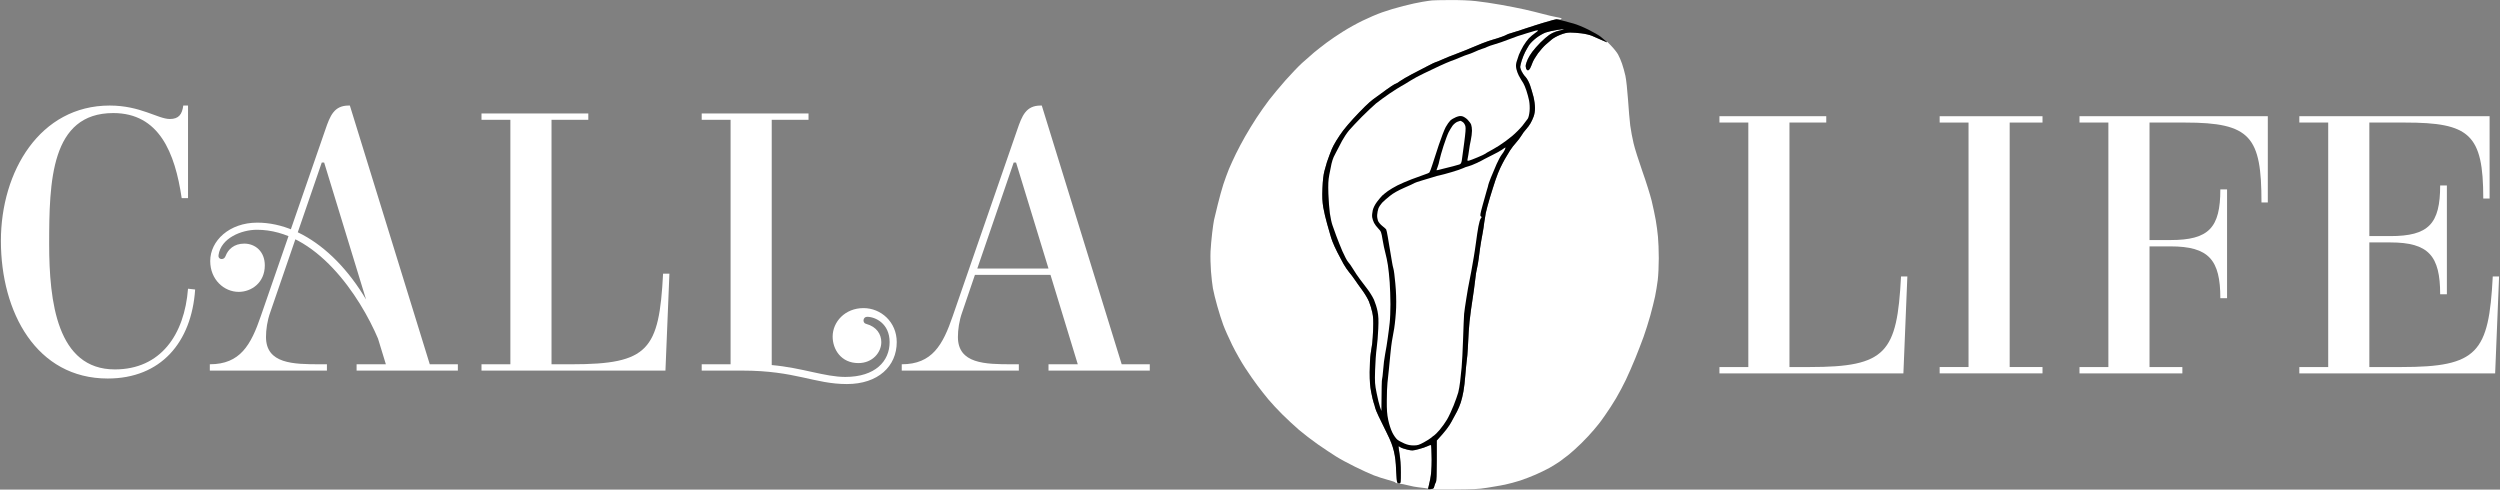
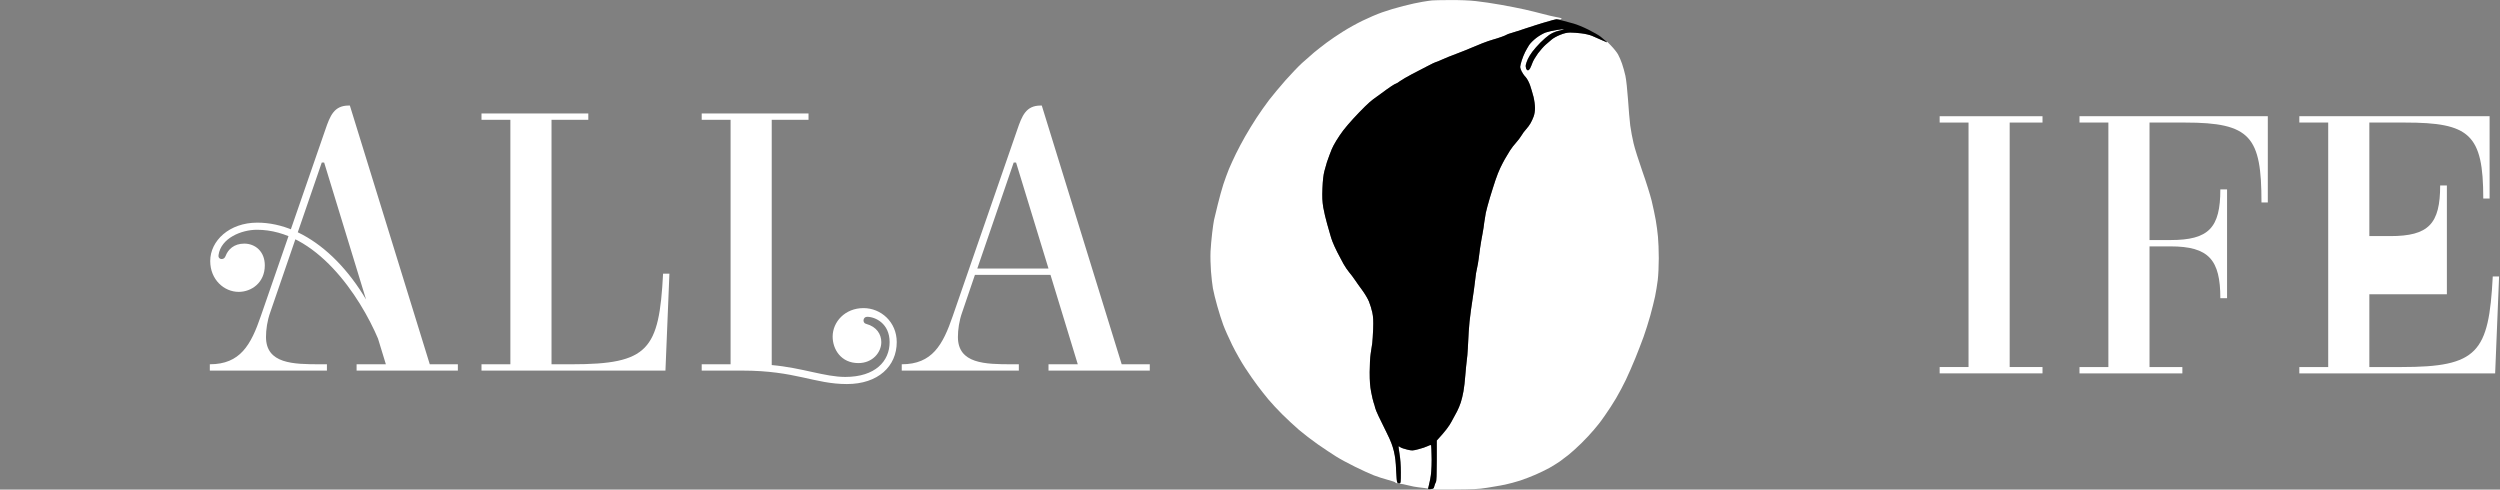
<svg xmlns="http://www.w3.org/2000/svg" width="1154" height="226" viewBox="0 0 1154 226" fill="none">
  <rect x="0" y="0" width="1154" height="226" fill="#808080" stroke="none" />
  <path d="M497.504 168.148L484.904 126.878H450.025L444.182 144.043C442.721 148.061 442.173 152.261 442.173 155.548C442.173 167.965 454.773 168.148 467.19 168.148H470.295V171.069H416.242V168.148C430.303 168.148 435.234 159.2 439.799 145.869L469.564 59.86C471.756 53.469 473.582 48.721 480.338 48.721H480.886L517.773 168.148H530.739V171.069H483.99V168.148H497.504ZM467.921 75.016L451.121 123.956H483.99L469.016 75.016H467.921Z" fill="white" />
  <path d="M323.907 171.07V168.148H337.238V55.295H323.907V52.373H373.212V55.295H356.229V168.513C370.473 169.791 380.699 173.991 390.195 173.991C404.073 173.991 410.647 166.687 410.647 157.922C410.647 149.339 404.073 146.235 400.238 146.235C399.325 146.235 398.595 146.965 398.595 147.878C398.595 148.609 398.96 149.339 399.873 149.522C404.621 150.8 406.812 154.269 406.812 157.922C406.812 162.669 402.795 167.6 396.221 167.6C388.186 167.6 384.351 161.209 384.351 155.365C384.351 148.609 390.012 142.217 398.595 142.217C406.63 142.217 413.934 148.609 413.934 157.922C413.934 169.061 405.351 177.278 390.925 177.278C375.951 177.278 367.186 171.07 342.716 171.07H323.907Z" fill="white" />
  <path d="M222.259 171.07V168.148H235.589V55.295H222.259V52.373H271.563V55.295H254.581V168.148H263.894C299.32 168.148 304.251 161.574 306.077 126.33H308.999L307.172 171.07H222.259Z" fill="white" />
  <path d="M178.114 168.148L149.627 75.016H148.531L124.792 144.043C123.331 148.061 122.783 152.261 122.783 155.548C122.783 167.965 135.383 168.148 147.801 168.148H150.905V171.069H96.853V168.148C110.914 168.148 115.844 159.2 120.409 145.869L150.175 59.86C152.366 53.469 154.192 48.721 160.949 48.721H161.496L198.384 168.148H211.349V171.069H164.601V168.148H178.114ZM118.583 106.06C111.461 106.06 101.966 109.895 100.87 117.747C100.687 118.66 101.235 119.573 102.331 119.573C103.244 119.573 103.792 119.026 104.157 118.113C105.253 115.191 107.992 112.452 112.74 112.452C117.853 112.452 122.235 116.104 122.235 122.495C122.235 130.53 116.027 134.73 110.183 134.73C103.426 134.73 97.035 129.069 97.035 120.486C97.035 111.173 105.8 102.773 118.766 102.773C141.227 102.773 164.418 122.495 177.566 155.913L174.644 156.643C166.062 136.374 145.792 106.06 118.583 106.06Z" fill="white" />
-   <path d="M22.694 112.634C22.694 139.295 26.347 170.522 53.008 170.522C74.191 170.522 85.147 154.452 86.791 133.269L90.078 133.634C88.434 158.104 74.191 174.722 49.721 174.722C16.851 174.722 0.416 144.226 0.416 111.173C0.416 79.034 18.494 48.721 50.634 48.721C64.877 48.721 72.912 54.929 78.391 54.929C82.591 54.929 84.051 52.738 84.599 48.721H86.791V91.451H83.869C80.764 70.451 73.46 52.19 52.277 52.19C23.425 52.19 22.694 83.782 22.694 112.634Z" fill="white" />
  <path d="M656.539 0.846C658.319 0.538 660.338 0.264 660.988 0.196C661.638 0.127 665.368 0.025 669.268 0.025C673.819 -0.009 678.165 0.162 681.245 0.504C683.948 0.778 689.149 1.565 692.81 2.215C696.472 2.865 701.502 3.857 703.931 4.405C706.361 4.952 710.091 5.876 712.144 6.424C714.197 6.971 716.9 7.621 718.132 7.827C719.364 8.066 720.527 8.306 720.698 8.408C720.903 8.511 720.835 8.716 720.527 8.887C720.253 9.024 719.706 9.093 719.329 8.99C718.953 8.853 717.721 9.024 716.592 9.366C715.463 9.674 713.478 10.222 712.144 10.598C710.809 10.975 707.422 12.069 704.616 12.993C701.776 13.951 698.628 14.978 697.601 15.252C696.574 15.526 695.548 15.902 695.377 16.073C695.206 16.21 694.111 16.689 692.982 17.065C691.852 17.476 690.141 18.023 689.218 18.263C688.259 18.503 686.035 19.29 684.256 19.974C682.477 20.658 680.081 21.651 678.952 22.164C677.823 22.677 674.88 23.84 672.451 24.764C670.021 25.654 666.873 26.92 665.505 27.57C664.17 28.186 662.87 28.7 662.699 28.7C662.528 28.7 660.851 29.486 659.003 30.479C657.19 31.437 653.905 33.148 651.749 34.243C649.593 35.372 647.129 36.809 646.274 37.425C645.419 38.075 644.597 38.589 644.392 38.589C644.187 38.589 643.194 39.17 642.168 39.855C641.141 40.539 639.122 41.976 637.719 43.037C636.317 44.098 634.606 45.329 633.887 45.809C633.203 46.288 631.492 47.759 630.123 49.128C628.754 50.462 626.291 52.994 624.682 54.774C623.074 56.519 620.987 58.948 620.063 60.18C619.105 61.412 617.668 63.568 616.812 64.971C615.957 66.374 614.999 68.153 614.725 68.906C614.417 69.658 613.904 70.959 613.596 71.814C613.254 72.67 612.775 74.038 612.501 74.894C612.227 75.749 611.714 77.597 611.337 79C610.893 80.711 610.585 83.311 610.448 86.87C610.277 91.045 610.379 92.927 610.824 95.767C611.166 97.751 611.988 101.207 612.638 103.466C613.322 105.724 613.972 108.051 614.109 108.599C614.246 109.146 614.657 110.481 615.067 111.507C615.444 112.534 616.47 114.792 617.326 116.469C618.181 118.145 619.447 120.541 620.131 121.772C620.816 123.004 622.013 124.784 622.8 125.708C623.622 126.666 624.819 128.274 625.504 129.3C626.188 130.327 627.659 132.414 628.789 133.92C629.918 135.425 631.321 137.786 631.902 139.155C632.45 140.49 633.168 142.817 633.476 144.288C633.887 146.307 633.99 148.052 633.853 151.884C633.75 154.622 633.545 157.53 633.442 158.386C633.305 159.241 632.997 161.363 632.724 163.108C632.45 164.887 632.245 168.685 632.245 171.833C632.245 175.94 632.416 178.301 632.929 180.97C633.305 182.954 633.819 185.178 634.092 185.931C634.366 186.684 634.674 187.711 634.777 188.258C634.879 188.771 635.564 190.448 636.317 192.022C637.035 193.562 638.746 197.052 640.115 199.79C641.963 203.519 642.784 205.641 643.434 208.344C644.05 211.013 644.324 213.306 644.46 217.241C644.597 220.56 644.803 222.647 645.042 222.784C645.282 222.955 645.179 223.058 644.803 223.058C644.495 223.058 644.187 222.921 644.118 222.716C644.084 222.544 642.544 221.997 640.696 221.518C638.883 221.039 635.94 220.115 634.195 219.431C632.484 218.746 628.583 217.001 625.572 215.496C622.561 214.024 618.557 211.868 616.675 210.671C614.759 209.473 610.995 206.975 608.292 205.093C605.589 203.211 601.688 200.2 599.601 198.421C597.513 196.641 594.057 193.391 591.867 191.235C589.712 189.079 586.837 186 585.503 184.391C584.168 182.783 581.91 179.943 580.507 178.061C579.07 176.179 576.503 172.484 574.793 169.849C573.047 167.214 570.344 162.458 568.77 159.241C567.196 156.025 565.348 151.884 564.664 150.002C563.945 148.12 562.714 144.185 561.892 141.277C561.071 138.368 560.147 134.673 559.874 133.064C559.6 131.456 559.189 127.932 558.984 125.194C558.779 122.457 558.676 118.385 558.779 116.126C558.915 113.868 559.223 110.001 559.531 107.572C559.805 105.143 560.216 102.439 560.387 101.584C560.592 100.728 561.345 97.546 562.098 94.501C562.85 91.421 564.014 87.178 564.698 85.091C565.383 82.969 566.58 79.753 567.299 77.973C568.052 76.194 569.489 73.046 570.515 70.959C571.508 68.871 573.458 65.278 574.793 62.917C576.127 60.556 578.488 56.724 580.028 54.363C581.534 52.036 584.168 48.341 585.811 46.151C587.487 43.995 590.875 39.923 593.373 37.083C595.871 34.277 599.293 30.684 600.969 29.144C602.646 27.639 605.178 25.415 606.581 24.217C607.984 23.053 610.619 21 612.398 19.666C614.177 18.331 617.565 16.039 619.926 14.568C622.287 13.062 626.359 10.803 628.994 9.537C631.629 8.237 635.701 6.492 638.062 5.671C640.423 4.815 644.803 3.515 647.814 2.762C650.825 1.975 654.76 1.12 656.539 0.846Z" fill="white" />
  <path d="M713.41 15.012C714.505 14.636 716.729 14.123 718.406 13.849H718.371C720.048 13.609 721.554 13.37 721.725 13.336C721.896 13.336 721.827 13.473 721.554 13.644C721.28 13.815 720.767 13.986 720.424 13.986C720.116 13.986 719.158 14.225 718.303 14.499C717.447 14.773 716.044 15.491 715.121 16.107C714.231 16.723 712.417 18.297 711.117 19.598C709.783 20.932 708.072 22.882 707.319 23.909C706.532 24.936 705.608 26.475 705.232 27.331C704.855 28.186 704.445 29.281 704.342 29.829C704.205 30.342 704.273 31.129 704.445 31.608C704.616 32.087 705.026 32.464 705.3 32.464C705.574 32.464 706.019 32.053 706.292 31.54C706.566 30.992 707.079 29.829 707.422 28.871C707.764 27.947 708.927 25.996 709.954 24.593C711.014 23.19 712.588 21.411 713.444 20.658C714.334 19.905 715.634 18.811 716.318 18.195C717.037 17.579 718.782 16.62 720.185 16.073C722.033 15.32 723.333 15.046 724.804 15.012C725.933 15.012 728.226 15.183 729.937 15.389C731.648 15.594 733.872 16.107 734.899 16.552C735.925 16.963 738.012 17.887 739.518 18.605C741.571 19.563 742.119 19.734 741.776 19.255C741.503 18.879 742.324 19.7 743.59 21C744.89 22.335 746.362 24.183 746.875 25.107C747.422 26.065 748.244 27.981 748.723 29.384C749.236 30.787 749.92 33.353 750.297 35.03C750.673 36.775 751.186 41.566 751.494 45.98C751.768 50.291 752.247 55.697 752.521 57.956C752.829 60.214 753.513 63.91 754.061 66.168C754.574 68.427 756.422 74.209 758.098 79C759.809 83.79 761.726 89.95 762.41 92.687C763.06 95.425 763.915 99.428 764.292 101.584C764.668 103.74 765.147 107.23 765.318 109.283C765.524 111.37 765.695 115.819 765.695 119.206C765.695 122.594 765.489 127.145 765.216 129.3C764.942 131.456 764.395 134.844 763.984 136.828C763.573 138.813 762.547 142.817 761.76 145.725C760.939 148.634 759.57 153.048 758.68 155.477C757.79 157.907 756.08 162.389 754.848 165.4C753.616 168.412 751.665 172.894 750.502 175.324C749.339 177.753 747.286 181.62 745.951 183.878C744.617 186.137 742.324 189.695 740.853 191.748C739.415 193.801 738.115 195.581 737.978 195.683C737.876 195.786 736.849 197.018 735.72 198.421C734.556 199.824 732.024 202.561 730.074 204.477C728.123 206.394 725.523 208.755 724.291 209.747C723.059 210.705 721.143 212.176 720.014 212.998C718.885 213.785 716.729 215.119 715.223 215.975C713.718 216.796 710.878 218.199 708.893 219.054C706.908 219.91 703.692 221.176 701.707 221.826C699.723 222.476 696.574 223.297 694.692 223.708C692.81 224.084 689.115 224.734 686.48 225.145C682.34 225.795 680.116 225.898 670.398 225.966C664.204 226.001 659.722 225.966 660.44 225.829C661.638 225.658 661.843 225.487 662.083 224.426C662.254 223.776 662.562 222.921 662.801 222.544C663.109 222.031 663.212 219.362 663.212 203.348L665.778 200.542C667.318 198.831 668.995 196.539 669.953 194.725C670.843 193.083 672.04 190.893 672.588 189.866C673.135 188.84 673.888 186.992 674.299 185.76C674.709 184.528 675.257 182.236 675.53 180.627C675.838 179.019 676.215 175.7 676.386 173.271C676.591 170.841 676.865 167.83 677.036 166.598C677.241 165.366 677.447 162.766 677.549 160.781C677.686 158.796 677.857 155.34 677.96 153.082C678.063 150.824 678.507 146.375 678.986 143.159C679.431 139.942 680.047 135.87 680.321 134.091C680.595 132.312 680.903 129.779 681.039 128.445C681.142 127.11 681.484 125.126 681.758 123.997C682.032 122.867 682.374 120.883 682.545 119.548C682.716 118.214 682.99 115.99 683.195 114.587C683.401 113.184 683.606 111.712 683.708 111.336C683.777 110.96 684.085 109.351 684.359 107.743C684.667 106.135 685.009 103.911 685.111 102.781C685.248 101.652 685.59 99.668 685.83 98.333C686.104 96.999 686.959 93.851 687.712 91.318C688.465 88.786 689.628 85.125 690.278 83.209C690.928 81.258 691.921 78.726 692.503 77.563C693.05 76.365 694.042 74.517 694.624 73.457C695.24 72.396 696.301 70.617 696.985 69.522C697.669 68.427 698.935 66.784 699.825 65.826C700.681 64.902 701.776 63.431 702.289 62.575C702.768 61.72 703.726 60.42 704.445 59.667C705.129 58.914 706.053 57.682 706.463 56.929C706.908 56.177 707.558 54.808 707.901 53.85C708.311 52.789 708.551 51.249 708.551 49.846C708.551 48.546 708.243 46.253 707.866 44.714C707.456 43.139 706.737 40.71 706.258 39.307C705.676 37.733 704.889 36.296 704.205 35.543C703.555 34.893 702.768 33.73 702.392 32.977C702.015 32.224 701.707 31.3 701.707 30.924C701.707 30.547 702.015 29.247 702.392 28.015C702.768 26.783 703.486 25.038 703.966 24.08C704.445 23.156 705.266 21.685 705.813 20.829C706.361 19.974 707.832 18.503 709.132 17.51C710.399 16.518 712.349 15.423 713.41 15.012Z" fill="white" />
  <path d="M654.863 207.317C656.471 206.907 658.319 206.291 658.969 205.949C659.619 205.572 660.269 205.299 660.406 205.264C660.543 205.264 660.748 207.386 660.885 209.986C661.056 213.545 660.988 215.667 660.543 218.781C660.235 221.039 659.79 223.468 659.14 225.521L657.6 225.282C656.745 225.145 655.376 224.974 654.521 224.906C653.665 224.837 651.68 224.461 650.072 224.05C648.464 223.639 646.787 223.297 646.308 223.297C645.829 223.332 645.726 223.263 646.034 223.195C646.582 223.058 646.65 222.544 646.65 218.028C646.65 214.811 646.411 211.663 646.034 209.473C645.726 207.523 645.521 205.949 645.624 205.983C645.726 205.983 646.103 206.188 646.479 206.462C646.856 206.736 648.224 207.215 649.559 207.523C651.886 208.07 652.057 208.07 654.863 207.317Z" fill="white" />
  <path d="M712.143 10.598C713.478 10.221 715.291 9.708 716.249 9.4C717.208 9.126 718.2 8.887 718.474 8.887C718.747 8.887 720.048 9.16 721.382 9.537C722.717 9.913 724.941 10.529 726.344 10.871C727.747 11.248 730.826 12.48 733.187 13.677C735.548 14.841 738.081 16.312 738.833 16.928C739.586 17.578 740.681 18.468 741.229 18.947C742.152 19.734 741.981 19.7 739.518 18.57C738.012 17.886 735.925 16.962 734.898 16.552C733.872 16.107 731.648 15.593 729.937 15.388C728.226 15.183 725.933 15.012 724.804 15.012C723.333 15.046 722.032 15.32 720.184 16.073C718.782 16.62 717.036 17.578 716.318 18.194C715.633 18.81 714.333 19.905 713.444 20.658C712.588 21.41 711.014 23.19 709.953 24.593C708.927 25.996 707.763 27.946 707.421 28.87C707.079 29.828 706.566 30.991 706.292 31.539C706.018 32.052 705.573 32.463 705.3 32.463C705.026 32.463 704.615 32.087 704.444 31.608C704.273 31.128 704.205 30.341 704.342 29.828C704.444 29.281 704.855 28.186 705.231 27.33C705.608 26.475 706.532 24.935 707.319 23.908C708.071 22.882 709.782 20.931 711.117 19.597C712.417 18.297 714.231 16.723 715.154 16.107C716.044 15.491 717.481 14.806 718.405 14.533C719.295 14.259 720.492 13.951 721.04 13.814C721.587 13.711 721.998 13.575 721.895 13.506C721.793 13.438 720.287 13.609 718.576 13.848C716.831 14.122 714.504 14.635 713.444 15.012C712.349 15.422 710.398 16.517 709.132 17.51C707.832 18.502 706.36 19.973 705.813 20.829C705.265 21.684 704.444 23.156 703.965 24.079C703.486 25.038 702.768 26.783 702.391 28.015C702.015 29.246 701.707 30.547 701.707 30.923C701.707 31.299 702.015 32.223 702.391 32.976C702.768 33.729 703.555 34.892 704.205 35.542C704.889 36.295 705.676 37.733 706.258 39.306C706.737 40.709 707.455 43.139 707.866 44.713C708.242 46.253 708.55 48.545 708.55 49.846C708.55 51.249 708.311 52.788 707.9 53.849C707.558 54.807 706.908 56.176 706.463 56.929C706.052 57.682 705.129 58.913 704.444 59.666C703.726 60.419 702.768 61.719 702.288 62.575C701.775 63.43 700.68 64.902 699.825 65.826C698.935 66.784 697.669 68.426 696.985 69.521C696.3 70.616 695.24 72.395 694.624 73.456C694.042 74.517 693.05 76.365 692.502 77.562C691.92 78.726 690.928 81.258 690.278 83.208C689.628 85.124 688.464 88.786 687.712 91.318C686.959 93.85 686.103 96.998 685.83 98.333C685.59 99.667 685.248 101.652 685.111 102.781C685.008 103.91 684.666 106.134 684.358 107.743C684.085 109.351 683.777 110.959 683.708 111.335C683.605 111.712 683.4 113.183 683.195 114.586C682.99 115.989 682.716 118.213 682.545 119.548C682.374 120.882 682.031 122.867 681.758 123.996C681.484 125.125 681.142 127.11 681.039 128.444C680.902 129.779 680.594 132.311 680.321 134.09C680.047 135.87 679.431 139.942 678.986 143.158C678.507 146.375 678.062 150.823 677.959 153.081C677.857 155.34 677.686 158.796 677.549 160.78C677.446 162.765 677.241 165.366 677.036 166.598C676.865 167.829 676.591 170.841 676.385 173.27C676.214 175.699 675.838 179.019 675.53 180.627C675.256 182.235 674.709 184.528 674.298 185.76C673.888 186.991 673.135 188.839 672.587 189.866C672.04 190.892 670.842 193.082 669.952 194.725C668.994 196.538 667.318 198.831 663.212 203.348V212.621C663.212 219.362 663.109 222.031 662.801 222.544C662.561 222.92 662.253 223.776 662.082 224.426C661.843 225.521 661.672 225.624 660.44 225.726C659.105 225.863 659.105 225.863 659.379 224.871C659.516 224.357 659.892 222.681 660.2 221.175C660.645 219.191 660.782 216.693 660.816 212.039C660.816 208.549 660.714 205.572 660.577 205.469C660.406 205.367 659.687 205.572 658.934 205.948C658.181 206.325 656.299 206.975 654.76 207.351C652.022 208.07 651.817 208.07 649.524 207.522C648.19 207.214 646.821 206.735 646.445 206.461C646.068 206.188 645.692 205.982 645.589 205.982C645.487 205.948 645.692 207.522 646 209.473C646.376 211.663 646.616 214.811 646.616 218.027C646.616 222.578 646.547 223.057 646.034 223.057C645.692 223.057 645.247 222.92 645.042 222.783C644.802 222.647 644.597 220.559 644.46 217.24C644.323 213.305 644.049 211.012 643.434 208.343C642.783 205.64 641.962 203.519 640.114 199.789C638.746 197.052 637.035 193.561 636.316 192.021C635.563 190.447 634.879 188.771 634.776 188.258C634.674 187.71 634.366 186.683 634.092 185.931C633.818 185.178 633.305 182.954 632.929 180.969C632.415 178.3 632.244 175.939 632.244 171.833C632.244 168.685 632.45 164.887 632.723 163.107C632.997 161.362 633.305 159.241 633.442 158.385C633.545 157.53 633.75 154.621 633.852 151.884C633.989 148.051 633.887 146.306 633.476 144.287C633.168 142.816 632.45 140.489 631.902 139.155C631.32 137.786 629.917 135.425 628.788 133.919C627.659 132.414 626.188 130.326 625.503 129.3C624.819 128.273 623.621 126.665 622.8 125.707C622.013 124.783 620.815 123.004 620.131 121.772C619.447 120.54 618.181 118.145 617.325 116.468C616.47 114.791 615.443 112.533 615.067 111.507C614.656 110.48 614.246 109.145 614.109 108.598C613.972 108.05 613.322 105.724 612.637 103.465C611.987 101.207 611.166 97.751 610.824 95.766C610.379 92.926 610.276 91.044 610.447 86.87C610.584 83.311 610.892 80.71 611.337 78.999C611.713 77.597 612.227 75.749 612.5 74.893C612.774 74.038 613.253 72.669 613.595 71.814C613.903 70.958 614.417 69.658 614.725 68.905C614.998 68.152 615.956 66.373 616.812 64.97C617.667 63.567 619.105 61.411 620.063 60.179C620.987 58.948 623.074 56.518 624.682 54.773C626.29 52.994 628.754 50.462 630.123 49.127C631.491 47.758 633.202 46.287 633.887 45.808C634.605 45.329 636.316 44.097 637.719 43.036C639.122 41.975 641.141 40.538 642.167 39.854C643.194 39.17 644.186 38.588 644.392 38.588C644.597 38.588 645.418 38.075 646.274 37.425C647.129 36.809 649.593 35.371 651.748 34.242C653.904 33.147 657.189 31.436 659.003 30.478C660.85 29.486 662.527 28.699 662.698 28.699C662.869 28.699 664.17 28.186 665.504 27.57C666.873 26.92 670.021 25.654 672.45 24.764C674.88 23.84 677.823 22.677 678.952 22.163C680.081 21.65 682.476 20.658 684.256 19.973C686.035 19.289 688.259 18.502 689.217 18.262C690.141 18.023 691.852 17.475 692.981 17.065C694.11 16.688 695.205 16.209 695.376 16.073C695.548 15.901 696.574 15.525 697.601 15.251C698.627 14.977 701.775 13.951 704.615 12.993C707.421 12.069 710.809 10.974 712.143 10.598Z" fill="black" />
-   <path fill-rule="evenodd" clip-rule="evenodd" d="M709.749 14.02C710.193 13.986 709.885 14.362 708.722 15.149C707.764 15.799 706.464 16.928 705.745 17.647C705.061 18.365 703.931 19.939 703.179 21.171C702.46 22.403 701.536 24.251 701.126 25.277C700.749 26.304 700.236 27.844 699.996 28.699C699.723 29.828 699.723 30.684 699.962 31.881C700.167 32.771 700.647 34.072 701.023 34.79C701.399 35.474 701.913 36.364 702.118 36.74C702.357 37.117 702.802 37.835 703.144 38.383C703.487 38.896 704.137 40.436 704.582 41.805C705.026 43.139 705.608 45.261 705.848 46.493C706.087 47.861 706.19 49.709 706.053 51.283C705.916 52.823 705.574 54.226 705.232 54.773C704.89 55.252 703.795 56.724 702.768 58.024C701.742 59.29 699.586 61.48 697.978 62.815C696.369 64.183 693.666 66.168 691.955 67.229C690.244 68.29 688.26 69.453 687.507 69.829C686.754 70.206 685.899 70.719 685.625 70.959C685.351 71.164 683.743 71.951 682.032 72.635C680.321 73.354 678.576 74.038 678.097 74.141C677.276 74.312 677.241 74.312 677.515 72.977C677.686 72.259 677.926 70.65 678.097 69.419C678.234 68.187 678.61 66.065 678.918 64.731C679.226 63.362 679.466 61.377 679.466 60.351C679.466 59.324 679.294 58.058 679.089 57.545C678.918 56.998 678.165 56.005 677.481 55.287C676.797 54.568 675.667 53.849 675.017 53.678C674.093 53.439 673.443 53.541 672.109 54.055C671.185 54.431 669.953 55.15 669.44 55.663C668.926 56.176 667.968 57.511 667.352 58.64C666.736 59.769 665.299 63.465 664.17 66.852C663.041 70.24 661.672 74.415 661.159 76.091C660.646 77.768 660.03 79.342 659.824 79.581C659.619 79.821 658.524 80.3 657.395 80.642C656.266 81.019 653.631 81.977 651.578 82.764C649.491 83.551 646.582 84.817 645.076 85.57C643.571 86.322 641.586 87.52 640.628 88.204C639.704 88.889 638.541 89.813 638.028 90.292C637.549 90.771 636.454 92.071 635.598 93.2C634.64 94.501 633.921 95.938 633.648 97.135C633.408 98.162 633.271 99.599 633.408 100.318C633.511 101.002 633.887 102.165 634.264 102.884C634.606 103.568 635.495 104.766 636.248 105.519C637.514 106.819 637.617 107.093 638.199 110.651C638.541 112.739 639.123 115.476 639.499 116.811C639.875 118.145 640.389 120.677 640.662 122.457C640.936 124.236 641.313 127.795 641.484 130.327C641.655 132.859 641.826 137.41 641.826 140.421C641.826 143.432 641.689 147.265 641.484 148.976C641.313 150.686 640.902 153.834 640.594 155.99C640.32 158.146 639.773 161.465 639.396 163.347C639.02 165.229 638.609 168.548 638.472 170.704C638.301 172.86 638.062 174.844 637.959 175.084C637.822 175.289 637.72 178.677 637.651 189.695L637.001 187.813C636.625 186.786 635.94 183.912 635.461 181.483C634.64 177.411 634.572 176.521 634.743 170.875C634.845 167.487 635.153 162.936 635.461 160.781C635.769 158.625 636.111 154.553 636.214 151.713C636.385 147.675 636.317 145.964 635.872 143.672C635.564 142.063 634.811 139.702 634.229 138.368C633.613 137.033 632.279 134.843 631.218 133.475C630.192 132.072 628.618 129.985 627.728 128.855C626.838 127.692 625.47 125.673 624.683 124.339C623.896 123.004 622.801 121.464 622.287 120.917C621.774 120.369 620.611 118.111 619.653 115.955C618.729 113.799 617.463 110.617 616.847 108.94C616.231 107.264 615.444 105.005 615.067 103.979C614.691 102.952 614.143 100.489 613.87 98.504C613.596 96.519 613.288 92.447 613.185 89.436C613.048 85.125 613.117 83.277 613.596 80.711C613.938 78.931 614.383 76.604 614.622 75.578C614.862 74.551 615.307 73.148 615.615 72.498C615.923 71.848 616.436 70.822 616.744 70.274C617.052 69.727 617.497 68.871 617.736 68.392C617.976 67.913 618.797 66.373 619.516 64.97C620.268 63.567 621.706 61.412 622.698 60.214C623.724 59.016 626.393 56.176 628.652 53.884C630.944 51.625 633.853 48.854 635.153 47.759C636.488 46.698 639.328 44.611 641.484 43.139C643.639 41.702 646.103 40.128 646.958 39.683C647.814 39.238 649.662 38.109 651.065 37.219C652.468 36.33 655.239 34.824 657.224 33.9C659.209 32.977 662.425 31.437 664.41 30.479C666.394 29.555 668.79 28.528 669.713 28.186C670.672 27.878 672.588 27.125 673.991 26.509C675.394 25.893 677.036 25.277 677.584 25.141C678.131 25.004 679.534 24.456 680.663 23.943C681.792 23.395 683.401 22.779 684.256 22.506C685.112 22.266 686.104 21.89 686.48 21.65C686.857 21.445 688.533 20.829 690.244 20.35C691.955 19.837 694.487 18.981 695.89 18.4C697.293 17.852 699.38 17.099 700.51 16.689C701.639 16.312 703.623 15.662 704.958 15.286C706.293 14.909 707.73 14.465 708.209 14.328C708.688 14.157 709.372 14.02 709.749 14.02V14.02ZM674.059 55.766C674.23 55.731 674.744 56.005 675.223 56.347C675.736 56.69 676.215 57.477 676.42 58.229C676.66 59.153 676.489 61.206 675.873 65.894C675.428 69.453 674.915 73.046 674.778 73.97C674.572 75.236 674.333 75.646 673.649 75.92C673.169 76.091 671.869 76.468 670.74 76.741C669.611 77.015 667.455 77.562 665.949 77.939C664.444 78.35 663.178 78.657 663.109 78.589C663.075 78.521 663.28 77.871 663.588 77.118C663.896 76.365 664.307 74.894 664.478 73.867C664.683 72.841 665.505 69.898 666.326 67.366C667.147 64.834 668.208 61.959 668.687 61.035C669.166 60.111 669.987 58.743 670.5 58.024C671.048 57.306 672.006 56.519 672.656 56.245C673.306 56.005 673.922 55.766 674.059 55.766V55.766ZM694.898 68.084C695.001 68.05 694.864 68.563 694.59 69.179C694.316 69.761 693.666 70.822 693.119 71.472C692.605 72.122 691.579 74.072 690.826 75.749C690.073 77.426 688.91 80.232 688.225 81.908C687.575 83.585 686.994 85.125 686.994 85.33C686.994 85.535 686.72 86.596 686.343 87.725C686.001 88.855 685.112 91.968 684.393 94.672C683.23 98.915 683.127 99.599 683.572 99.873C684.017 100.146 684.017 100.249 683.538 100.797C683.23 101.139 682.751 102.815 682.443 104.492C682.135 106.169 681.621 109.42 681.348 111.678C681.04 113.936 680.595 117.016 680.321 118.522C680.047 120.027 679.5 123.107 679.123 125.365C678.713 127.623 678.234 130.087 678.063 130.84C677.892 131.593 677.344 134.604 676.899 137.512C676.42 140.421 675.941 143.74 675.838 144.869C675.736 145.999 675.531 151.234 675.359 156.503C675.188 161.773 674.88 167.693 674.675 169.677C674.504 171.662 674.162 174.571 673.991 176.179C673.82 177.787 673.409 180.011 673.135 181.14C672.827 182.27 671.869 184.973 671.014 187.129C670.158 189.284 668.79 192.227 667.968 193.63C667.147 195.033 665.607 197.189 664.547 198.421C663.486 199.652 662.357 200.782 662.049 200.953C661.741 201.124 661.125 201.603 660.646 202.048C660.167 202.458 658.627 203.451 657.224 204.203C655 205.401 654.35 205.606 652.536 205.606C650.962 205.606 649.799 205.367 648.259 204.717C647.061 204.203 645.59 203.416 644.974 202.903C644.358 202.39 643.331 200.953 642.681 199.618C641.997 198.215 641.21 195.82 640.799 193.801C640.252 191.166 640.115 189.147 640.149 184.904C640.149 181.893 640.286 178.198 640.457 176.692C640.628 175.187 640.936 172.415 641.107 170.533C641.313 168.651 641.655 165.332 641.826 163.176C642.031 161.02 642.339 158.454 642.51 157.53C642.715 156.572 643.16 153.903 643.571 151.542C643.947 149.181 644.358 144.869 644.461 141.961C644.563 138.436 644.461 134.707 644.084 130.84C643.81 127.623 643.4 124.544 643.195 123.996C643.023 123.449 642.715 122.046 642.544 120.917C642.373 119.788 641.963 117.392 641.655 115.613C641.347 113.834 640.868 110.959 640.594 109.283C640.32 107.606 639.978 106.032 639.841 105.861C639.704 105.656 638.917 104.971 638.096 104.321C637.241 103.671 636.351 102.576 636.077 101.926C635.838 101.276 635.632 100.044 635.701 99.188C635.735 98.333 636.009 97.033 636.248 96.28C636.522 95.527 637.309 94.329 637.993 93.577C638.678 92.858 640.286 91.455 641.586 90.428C643.126 89.162 645.282 87.965 648.225 86.665C650.654 85.638 652.741 84.646 652.947 84.475C653.118 84.338 654.658 83.824 656.368 83.311C658.079 82.832 660.372 82.114 661.501 81.771C662.63 81.395 664.102 80.984 664.752 80.882C665.402 80.745 667.797 80.129 670.056 79.445C672.314 78.794 674.709 77.973 675.359 77.631C676.01 77.289 677.105 76.912 677.755 76.775C678.405 76.639 680.184 75.954 681.69 75.236C683.195 74.517 684.804 73.696 685.283 73.388C685.762 73.114 687.438 72.259 689.047 71.472C690.655 70.719 692.571 69.624 693.324 69.111C694.077 68.563 694.795 68.084 694.898 68.084V68.084Z" fill="white" />
-   <path d="M1061.37 172.347V169.425H1074.7V56.573H1061.37V53.651H1149.2V91.634H1146.28C1146.28 61.869 1139.89 56.573 1110.12 56.573H1093.69V108.982H1103.37C1121.08 108.982 1126.38 103.321 1126.38 85.608H1129.48V135.825H1126.38C1126.38 118.112 1121.08 111.904 1103.37 111.904H1093.69V169.425H1108.48C1143.72 169.425 1148.84 162.851 1150.66 127.608H1153.58L1151.76 172.347H1061.37Z" fill="white" />
+   <path d="M1061.37 172.347V169.425H1074.7V56.573H1061.37V53.651H1149.2V91.634H1146.28C1146.28 61.869 1139.89 56.573 1110.12 56.573H1093.69V108.982H1103.37C1121.08 108.982 1126.38 103.321 1126.38 85.608H1129.48V135.825H1126.38H1093.69V169.425H1108.48C1143.72 169.425 1148.84 162.851 1150.66 127.608H1153.58L1151.76 172.347H1061.37Z" fill="white" />
  <path d="M959.897 172.347V169.425H973.228V56.573H959.897V53.651H1046.82V93.46H1043.9C1043.9 63.147 1038.97 56.573 1008.65 56.573H992.219V110.808H1001.9C1019.61 110.808 1024.91 105.147 1024.91 87.434H1028.01V137.651H1024.91C1024.91 119.938 1019.61 113.73 1001.9 113.73H992.219V169.425H1007.38V172.347H959.897Z" fill="white" />
  <path d="M908.673 56.573H895.343V53.651H942.821V56.573H927.665V169.425H942.821V172.347H895.343V169.425H908.673V56.573Z" fill="white" />
-   <path d="M793.695 172.347V169.425H807.026V56.573H793.695V53.651H843V56.573H826.017V169.425H835.33C870.756 169.425 875.687 162.851 877.513 127.608H880.434L878.608 172.347H793.695Z" fill="white" />
</svg>